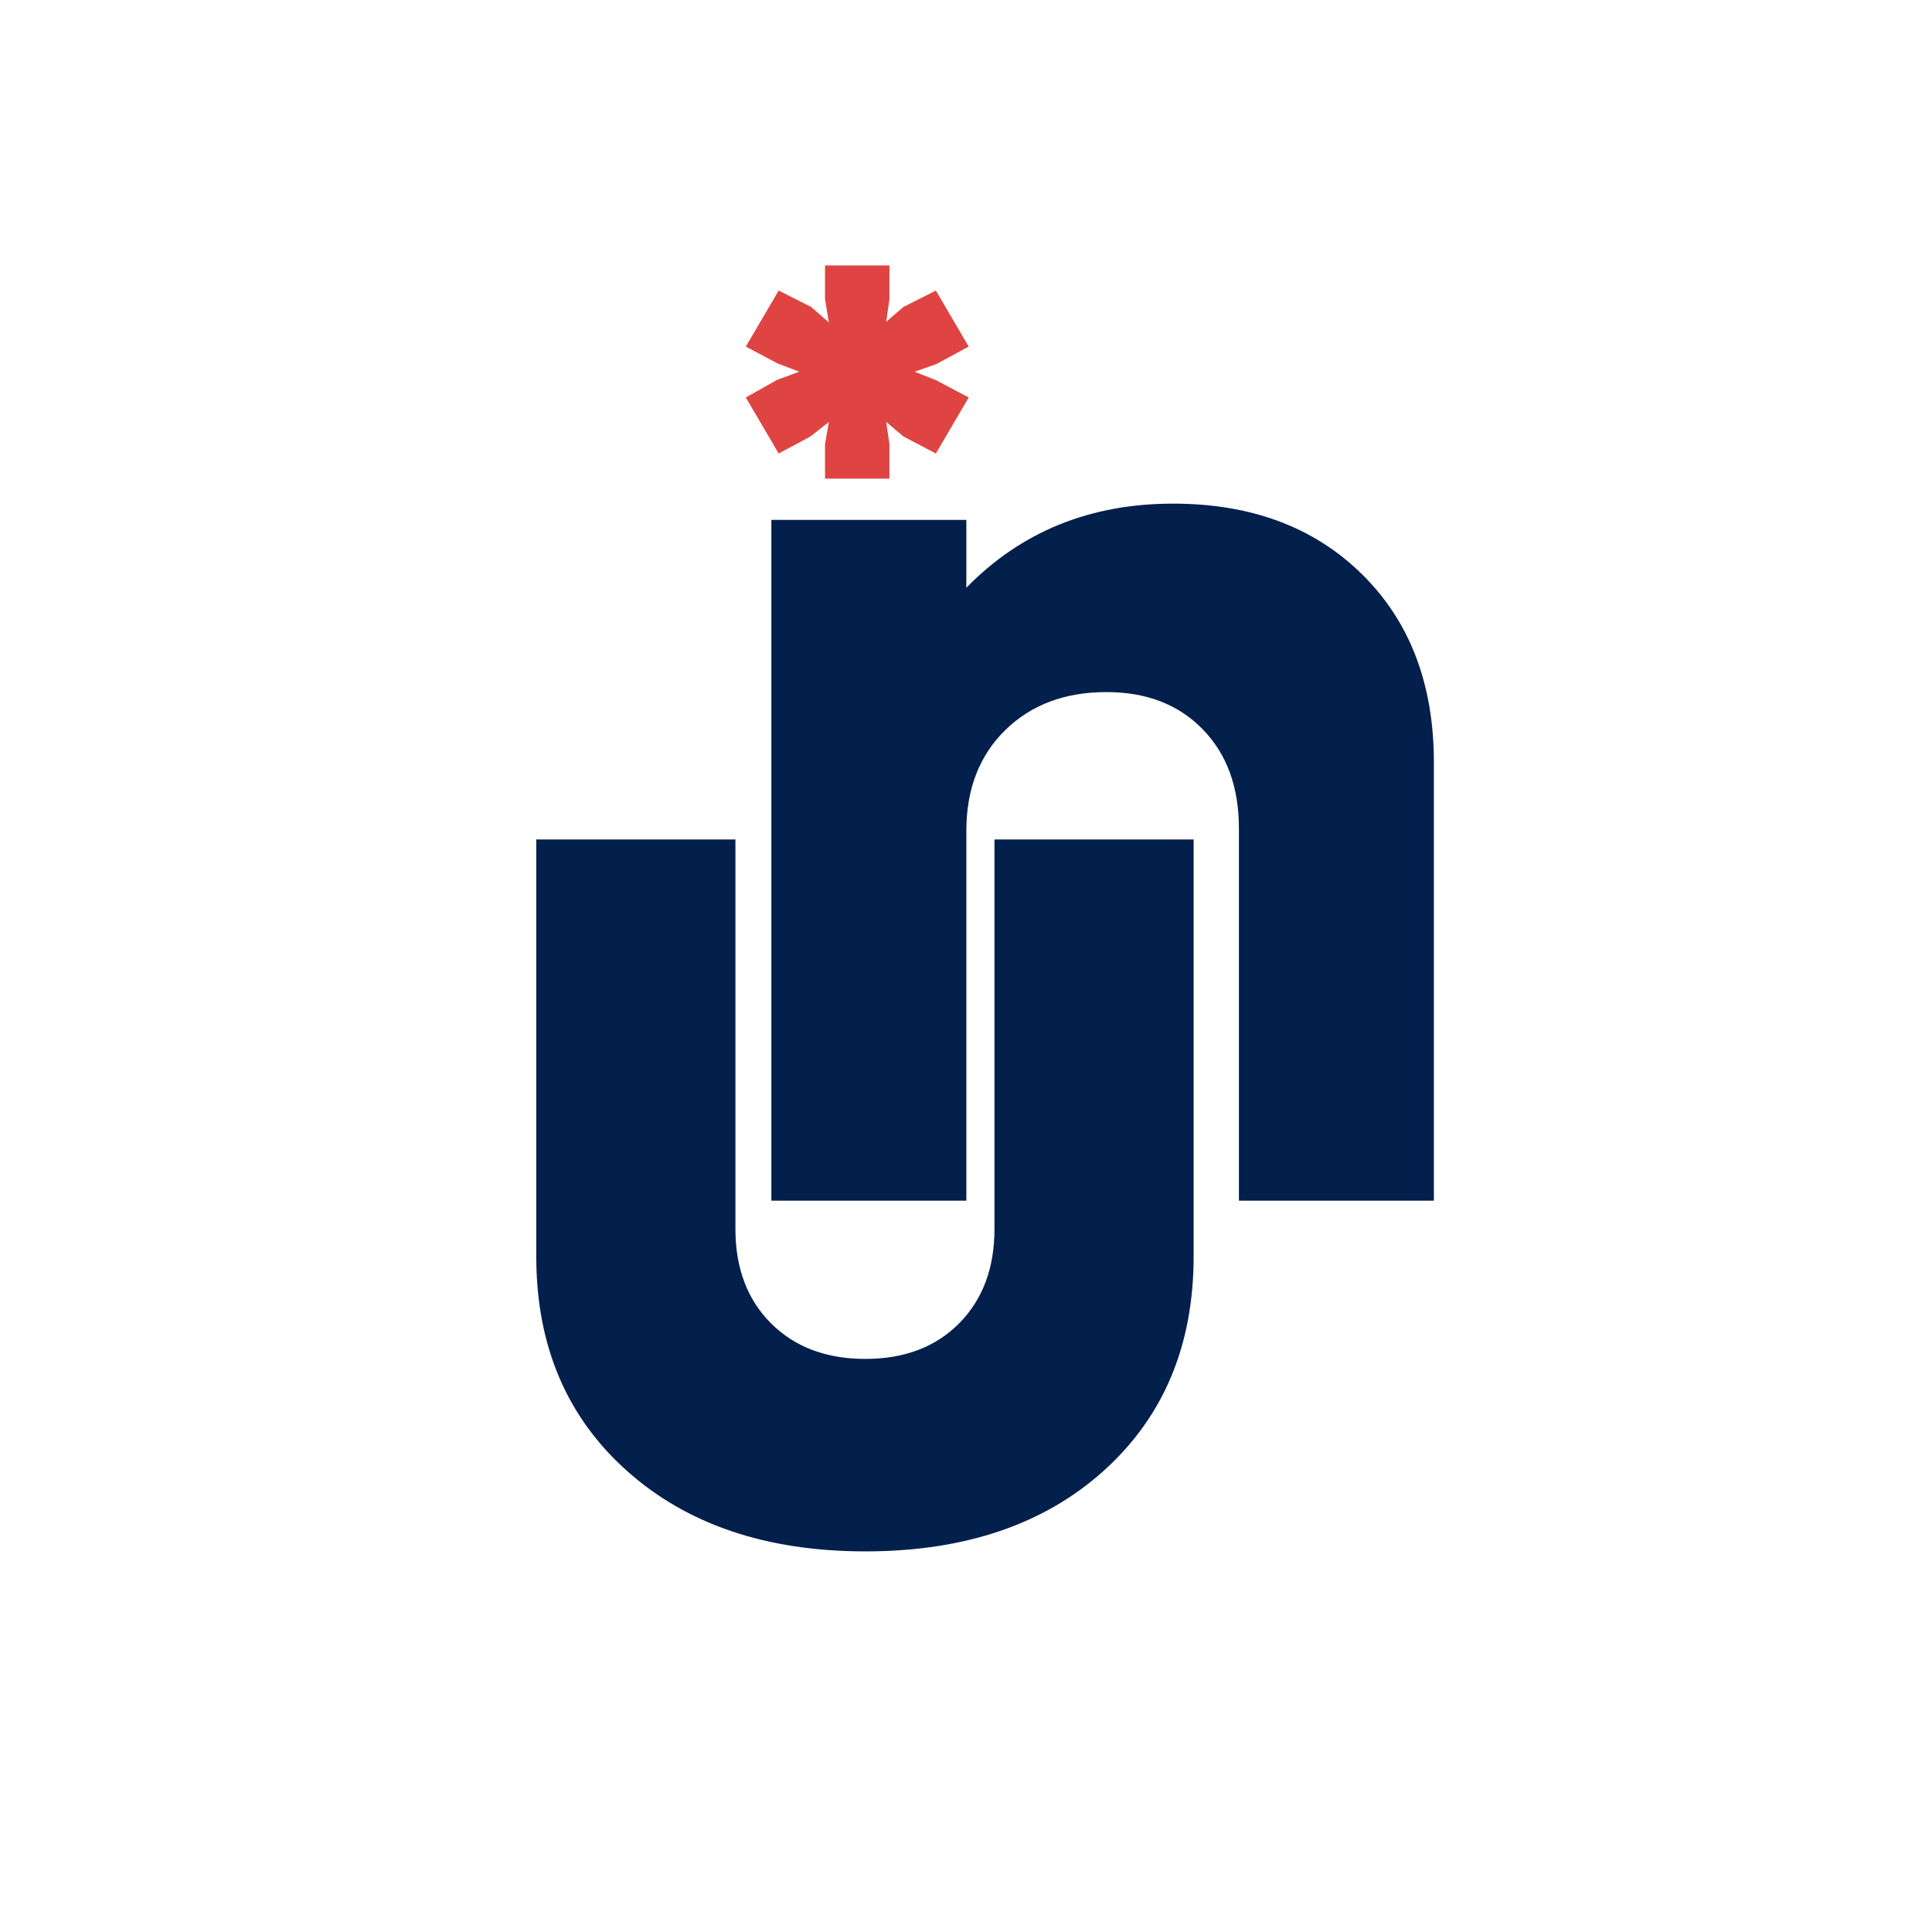
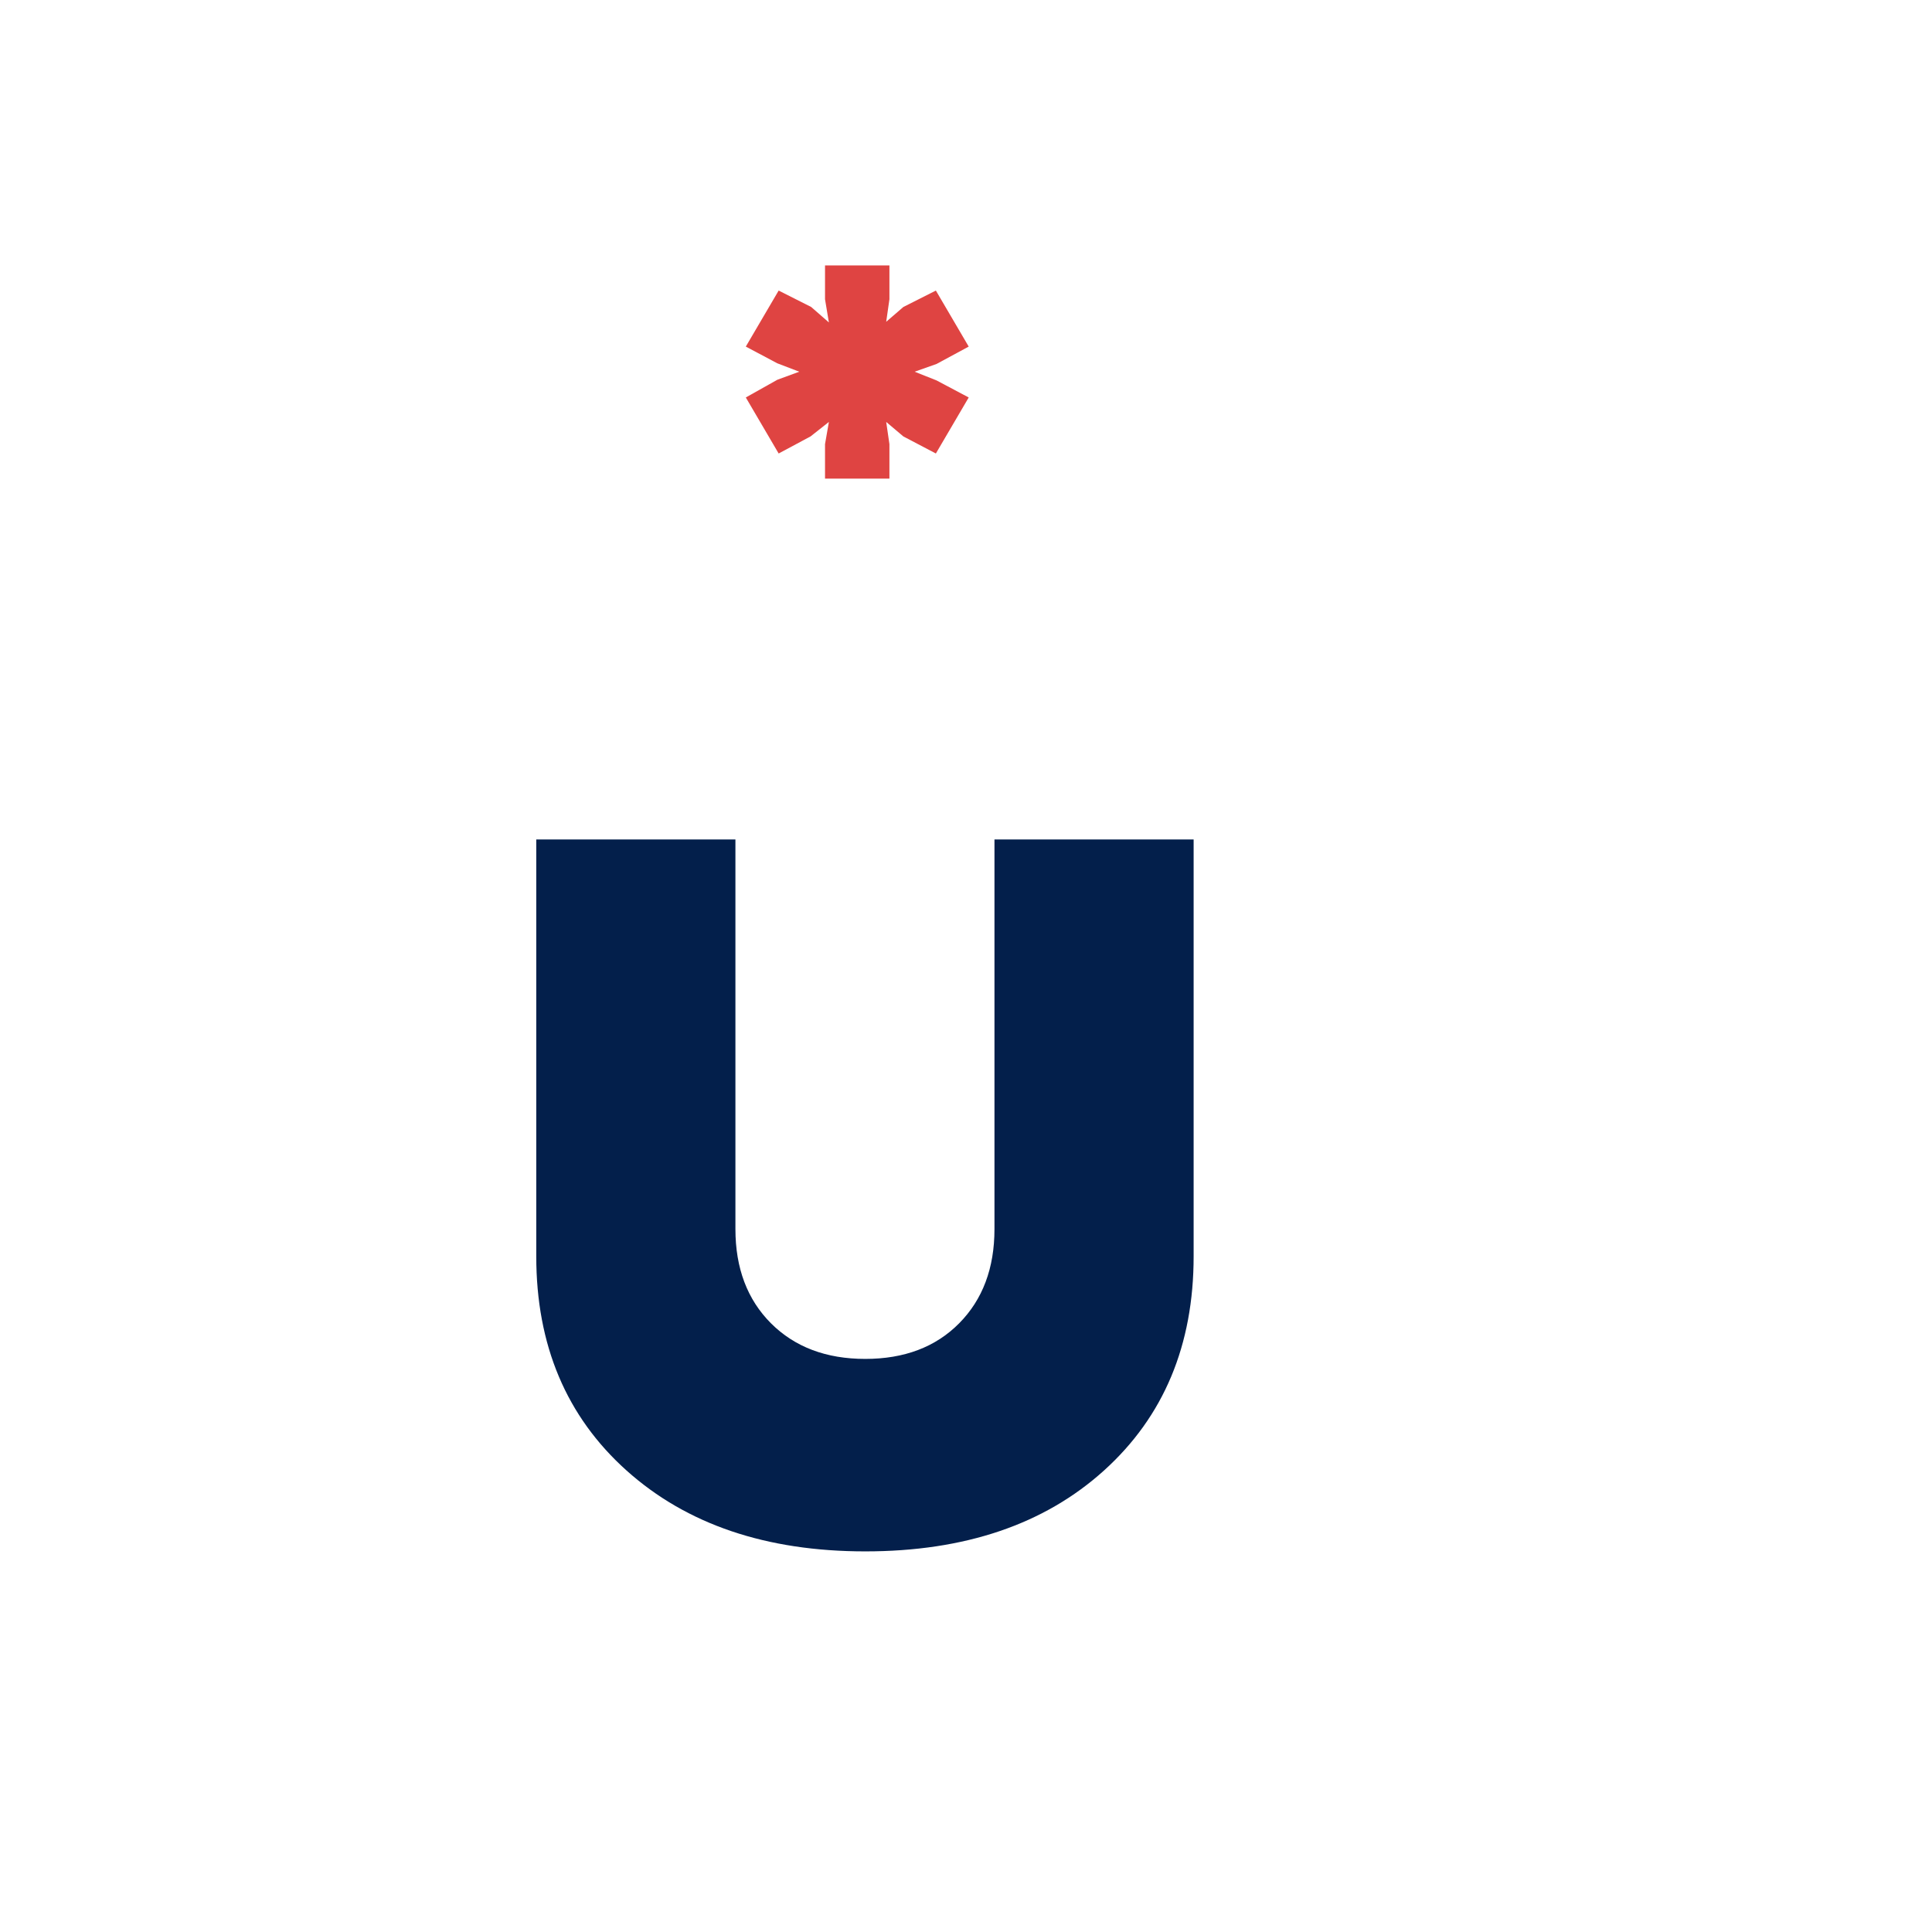
<svg xmlns="http://www.w3.org/2000/svg" width="500" zoomAndPan="magnify" viewBox="0 0 375 375" height="500" preserveAspectRatio="xMidYMid meet" version="1.0">
  <defs>
    <g />
  </defs>
  <g fill="#031f4b" fill-opacity="1">
    <g transform="translate(134.66, 233.052)">
      <g>
-         <path d="M 93.031 -135.297 C 108.219 -135.297 120.453 -130.719 129.734 -121.562 C 139.016 -112.406 143.656 -100.234 143.656 -85.047 L 143.656 0 L 105.812 0 L 105.812 -72.266 C 105.812 -80.285 103.469 -86.695 98.781 -91.5 C 94.102 -96.312 87.879 -98.719 80.109 -98.719 C 72.016 -98.719 65.457 -96.25 60.438 -91.312 C 55.414 -86.375 52.906 -79.859 52.906 -71.766 L 52.906 0 L 15.062 0 L 15.062 -132.141 L 52.906 -132.141 L 52.906 -118.969 C 63.531 -129.852 76.906 -135.297 93.031 -135.297 Z M 93.031 -135.297 " />
-       </g>
+         </g>
    </g>
  </g>
  <g fill="#df4442" fill-opacity="1">
    <g transform="translate(142.449, 143.726)">
      <g>
        <path d="M 35.078 -71.578 L 39.328 -69.891 L 45.578 -66.578 L 39.203 -55.703 L 32.891 -59.016 L 29.562 -61.828 L 30.188 -57.516 L 30.188 -50.828 L 17.688 -50.828 L 17.688 -57.516 L 18.438 -61.828 L 14.875 -59.016 L 8.688 -55.703 L 2.312 -66.578 L 8.438 -70.016 L 12.688 -71.578 L 8.438 -73.203 L 2.312 -76.453 L 8.688 -87.328 L 15 -84.141 L 18.438 -81.141 L 17.688 -85.641 L 17.688 -92.203 L 30.188 -92.203 L 30.188 -85.641 L 29.562 -81.266 L 32.891 -84.141 L 39.203 -87.328 L 45.578 -76.453 L 39.328 -73.078 Z M 35.078 -71.578 " />
      </g>
    </g>
  </g>
  <g fill="#031f4b" fill-opacity="1">
    <g transform="translate(91.167, 297.888)">
      <g>
        <path d="M 76.781 3.234 C 57.562 3.234 42.113 -2 30.438 -12.469 C 18.758 -22.945 12.922 -36.801 12.922 -54.031 L 12.922 -134.953 L 51.578 -134.953 L 51.578 -59.328 C 51.578 -51.742 53.879 -45.645 58.484 -41.031 C 63.098 -36.426 69.195 -34.125 76.781 -34.125 C 84.363 -34.125 90.438 -36.426 95 -41.031 C 99.57 -45.645 101.859 -51.742 101.859 -59.328 L 101.859 -134.953 L 140.516 -134.953 L 140.516 -54.031 C 140.516 -36.801 134.719 -22.945 123.125 -12.469 C 111.531 -2 96.082 3.234 76.781 3.234 Z M 76.781 3.234 " />
      </g>
    </g>
  </g>
</svg>